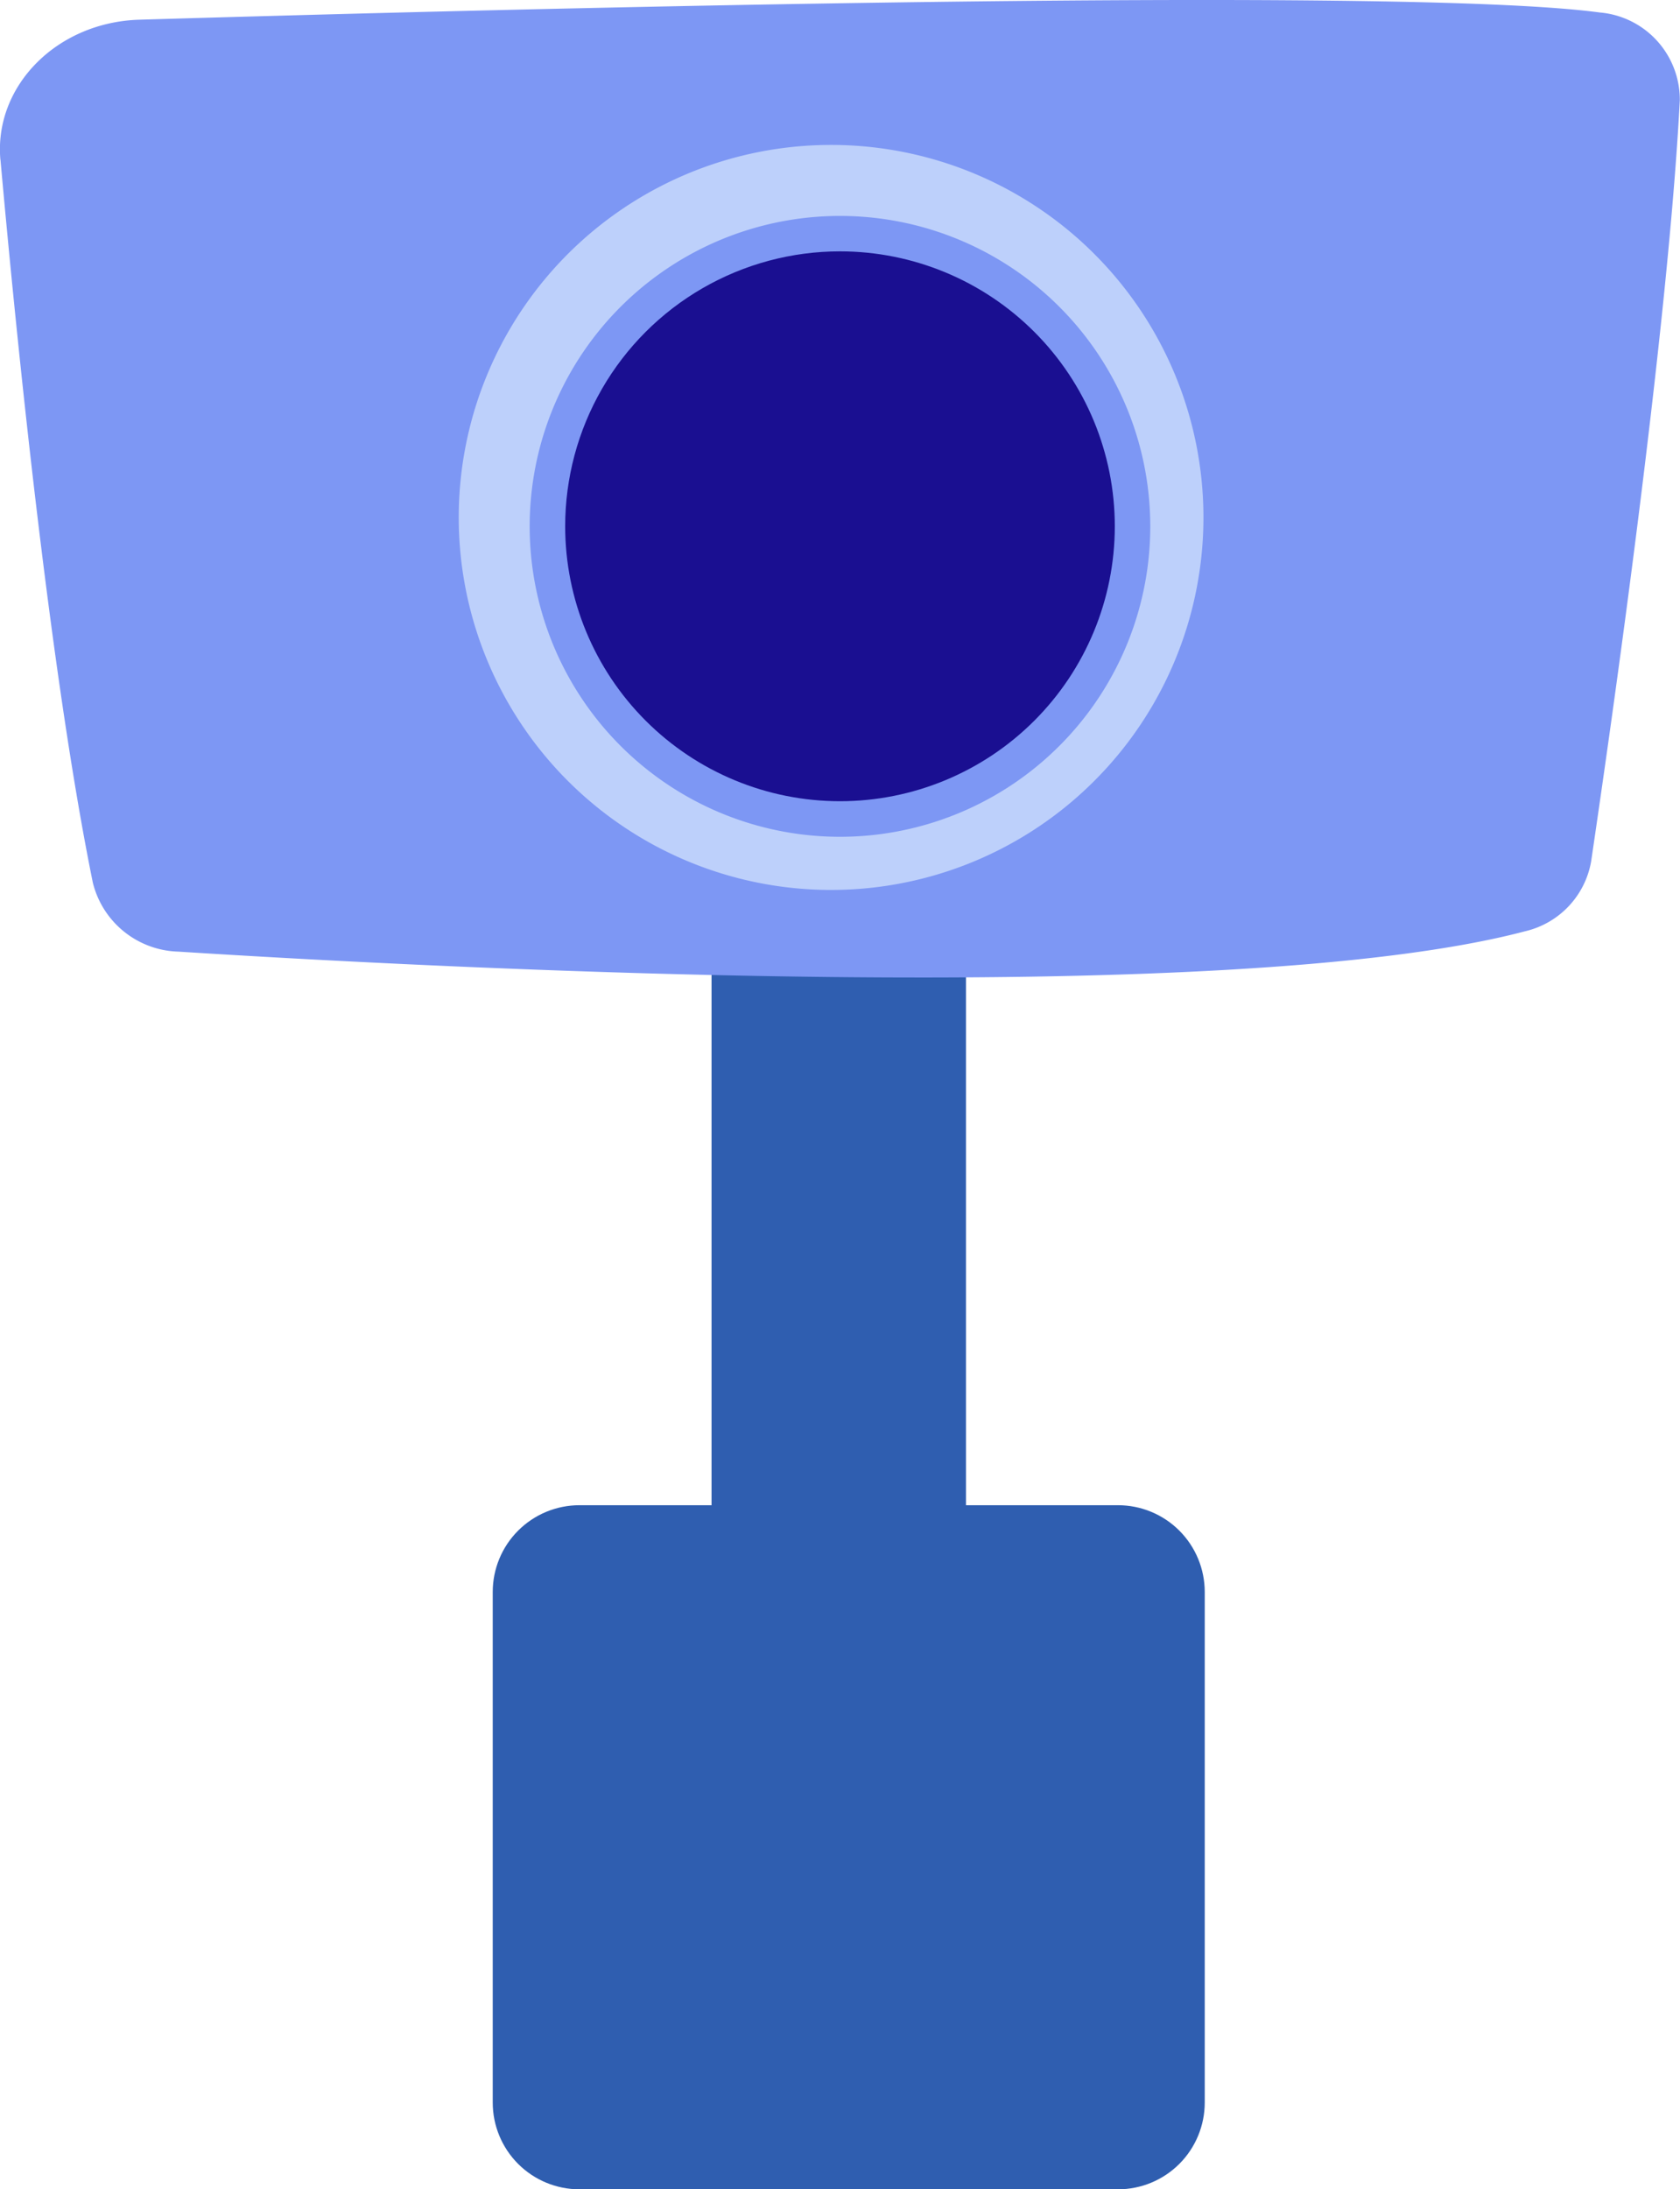
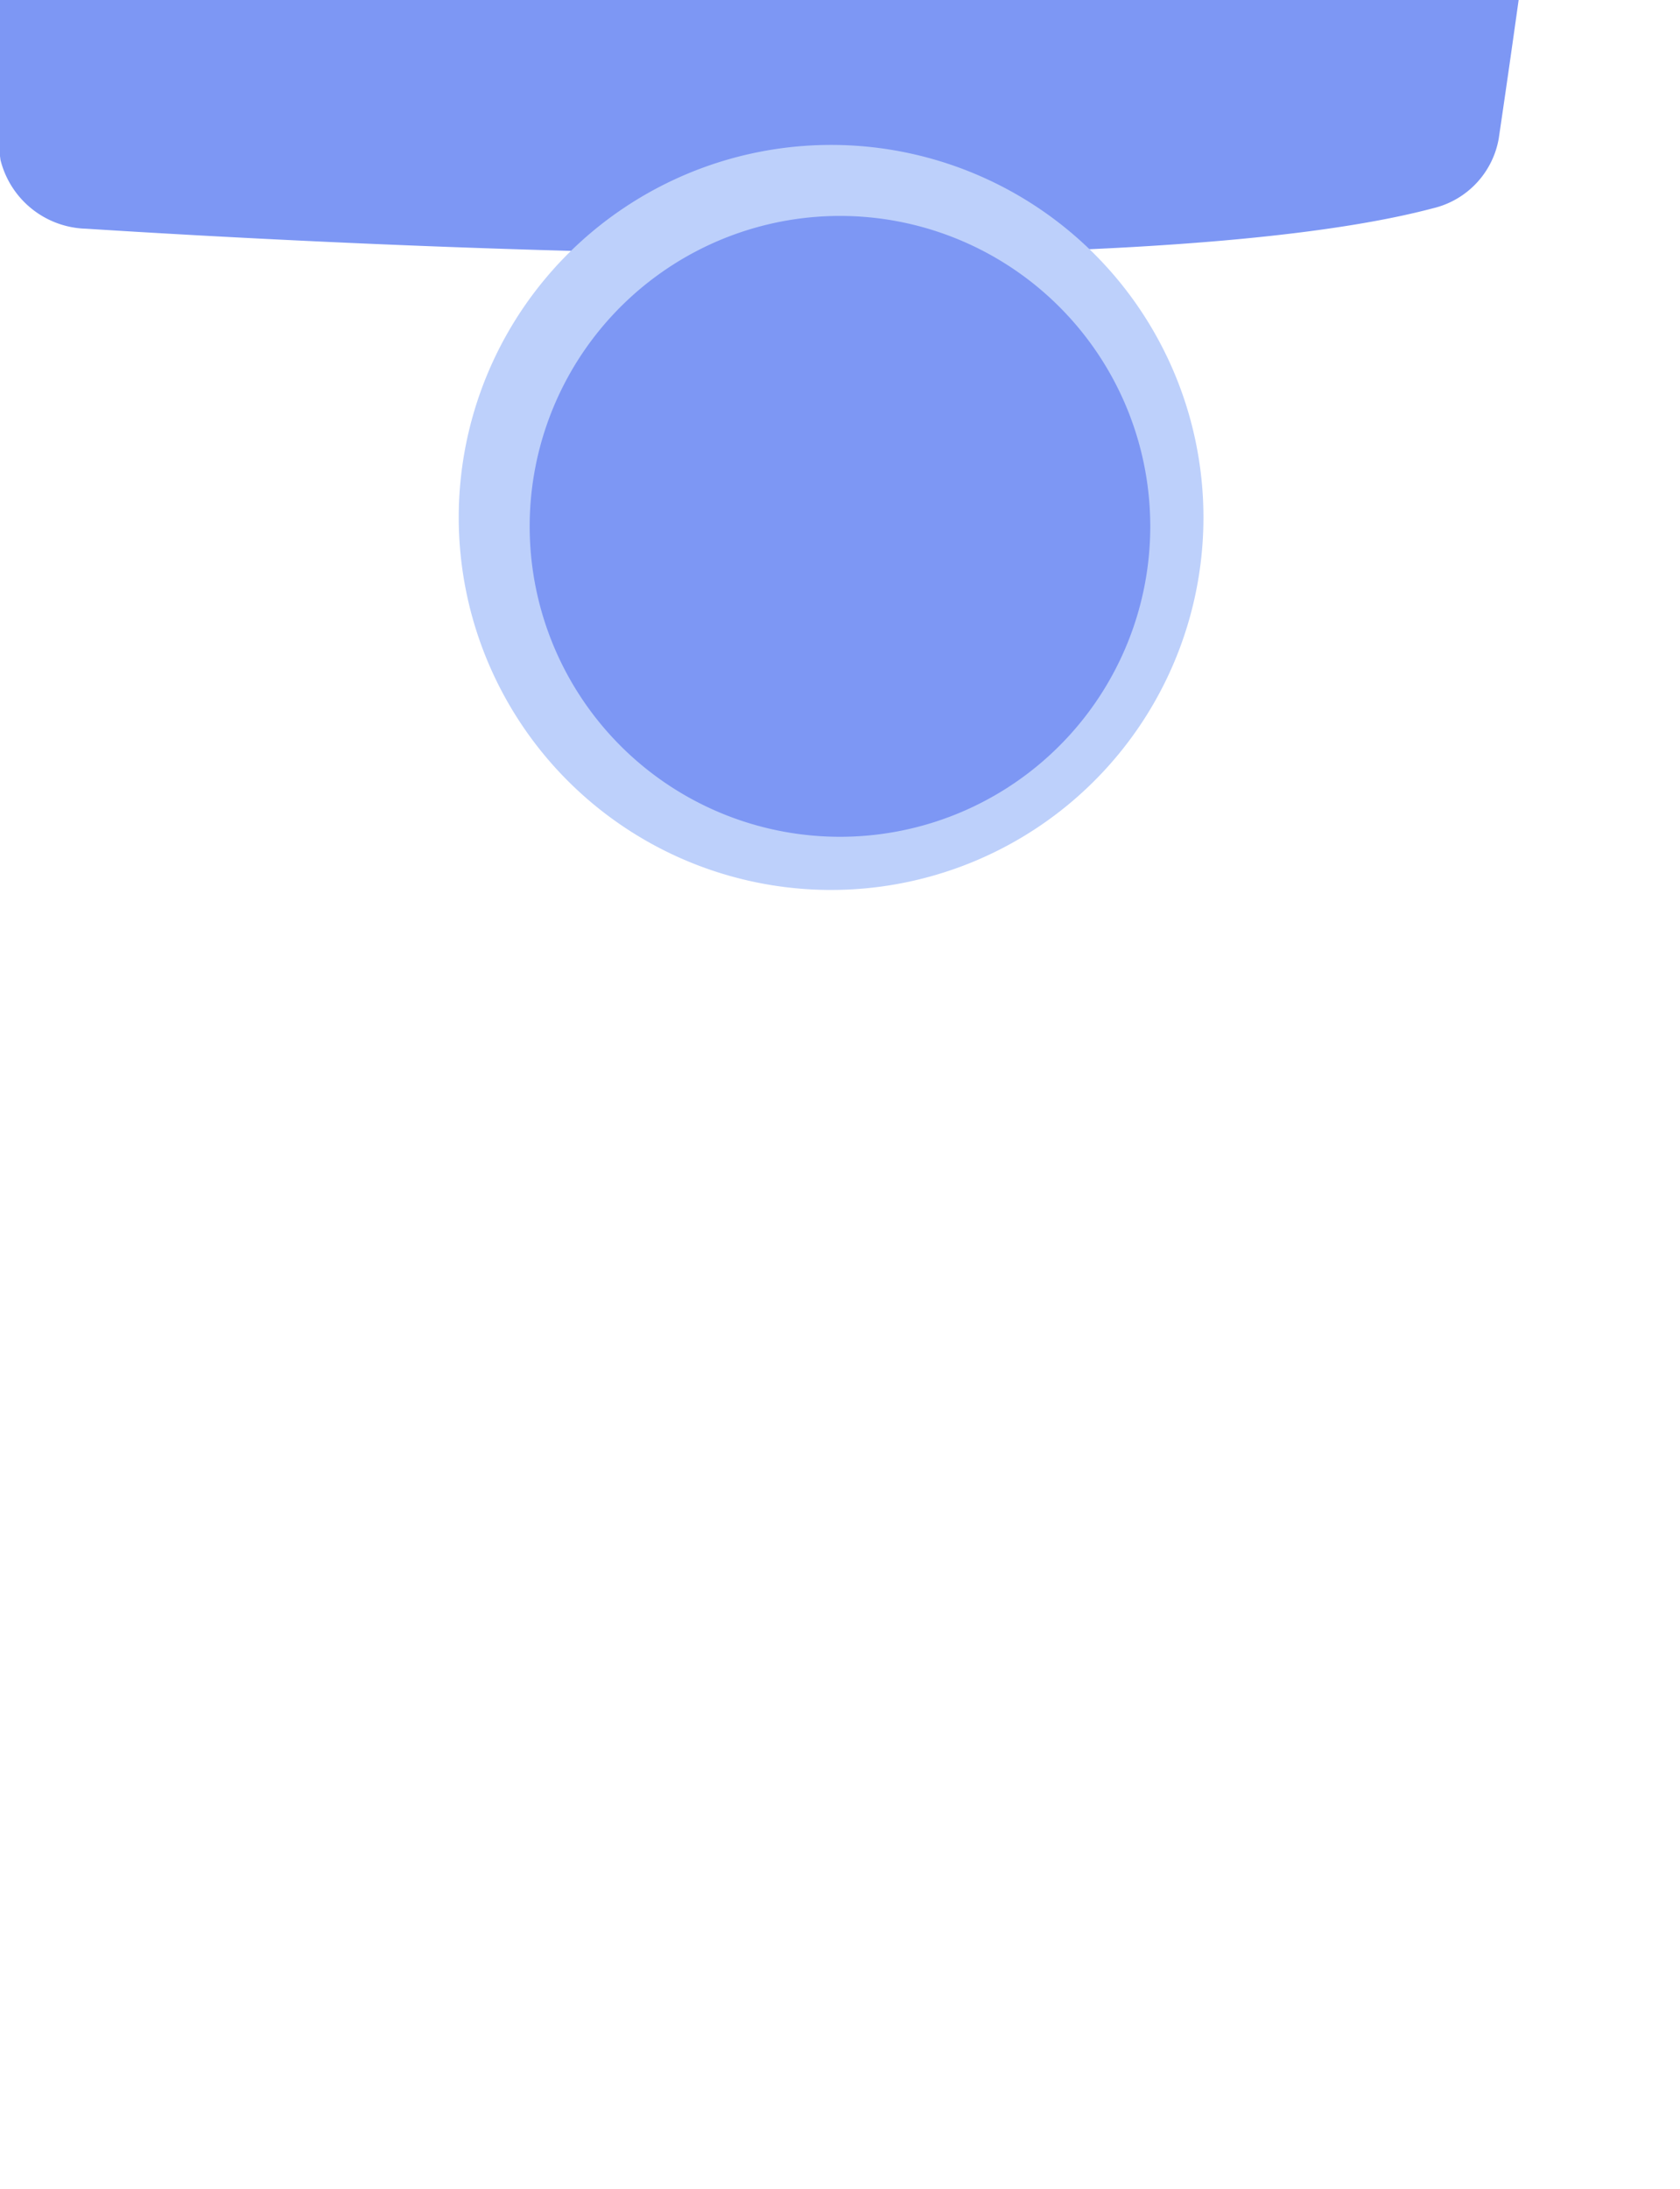
<svg xmlns="http://www.w3.org/2000/svg" width="90.391" height="117.742" viewBox="0 0 90.391 117.742">
  <defs>
    <clipPath id="clip-path">
      <rect id="Rectangle_1910" data-name="Rectangle 1910" width="13.69" height="97.54" fill="#2f5eb0" />
    </clipPath>
    <clipPath id="clip-path-2">
      <path id="Rectangle_1914" data-name="Rectangle 1914" d="M4.666,0H33.642a4.667,4.667,0,0,1,4.667,4.667V32.124a4.667,4.667,0,0,1-4.667,4.667H4.666A4.666,4.666,0,0,1,0,32.125V4.666A4.666,4.666,0,0,1,4.666,0Z" fill="#2f5eb0" />
    </clipPath>
    <clipPath id="clip-path-3">
      <path id="Path_208" data-name="Path 208" d="M45.11,84.476A14.786,14.786,0,1,0,59.9,69.689,14.786,14.786,0,0,0,45.11,84.476" transform="translate(-45.11 -69.689)" fill="none" />
    </clipPath>
    <linearGradient id="linear-gradient" x1="-1.391" y1="3.524" x2="-1.361" y2="3.524" gradientUnits="objectBoundingBox">
      <stop offset="0" stop-color="#09005d" />
      <stop offset="1" stop-color="#1a0f91" />
    </linearGradient>
  </defs>
  <g id="camera" transform="translate(-865.712 -4501.917)">
    <g id="Group_25486" data-name="Group 25486" transform="translate(903.996 4512.708)">
      <g id="Group_25485" data-name="Group 25485" clip-path="url(#clip-path)">
-         <rect id="Rectangle_1909" data-name="Rectangle 1909" width="76.218" height="80.958" transform="translate(-48.614 44.875) rotate(-42.709)" fill="#2f5eb0" />
-       </g>
+         </g>
    </g>
    <g id="Group_25492" data-name="Group 25492" transform="translate(892.223 4582.868)">
      <g id="Group_25491" data-name="Group 25491" clip-path="url(#clip-path-2)">
-         <rect id="Rectangle_1913" data-name="Rectangle 1913" width="41.328" height="39.946" transform="translate(-3.149 0.271) rotate(-4.928)" fill="#2f5eb0" />
-       </g>
+         </g>
    </g>
-     <path id="camera-back" d="M16.072,63.469c.889,9.9,2.682,27.637,4.971,38.879a4.879,4.879,0,0,0,4.6,3.7c13.129.836,56.355,3.172,72.48-1.1a4.684,4.684,0,0,0,3.533-3.753c1.1-7.439,4.127-28.572,4.771-40.932a4.708,4.708,0,0,0-4.31-4.723c-10.735-1.448-59.159-.189-78.575.389-4.427.131-7.832,3.564-7.474,7.54" transform="translate(849.666 4447.048)" fill="#7d97f4" />
+     <path id="camera-back" d="M16.072,63.469a4.879,4.879,0,0,0,4.6,3.7c13.129.836,56.355,3.172,72.48-1.1a4.684,4.684,0,0,0,3.533-3.753c1.1-7.439,4.127-28.572,4.771-40.932a4.708,4.708,0,0,0-4.31-4.723c-10.735-1.448-59.159-.189-78.575.389-4.427.131-7.832,3.564-7.474,7.54" transform="translate(849.666 4447.048)" fill="#7d97f4" />
    <path id="Path_206" data-name="Path 206" d="M78.9,83.448A20.034,20.034,0,1,1,58.868,63.414,20.033,20.033,0,0,1,78.9,83.448" transform="translate(851.562 4446.297)" fill="#bdd0fb" />
    <path id="Path_207" data-name="Path 207" d="M76.407,84.292A16.695,16.695,0,1,1,59.713,67.6a16.694,16.694,0,0,1,16.694,16.7" transform="translate(851.194 4445.93)" fill="#7d97f4" />
    <g id="Group_25489" data-name="Group 25489" transform="translate(896.121 4515.435)" clip-path="url(#clip-path-3)">
-       <rect id="Rectangle_1912" data-name="Rectangle 1912" width="29.573" height="29.573" transform="translate(0 0)" fill="url(#linear-gradient)" />
-     </g>
+       </g>
  </g>
</svg>